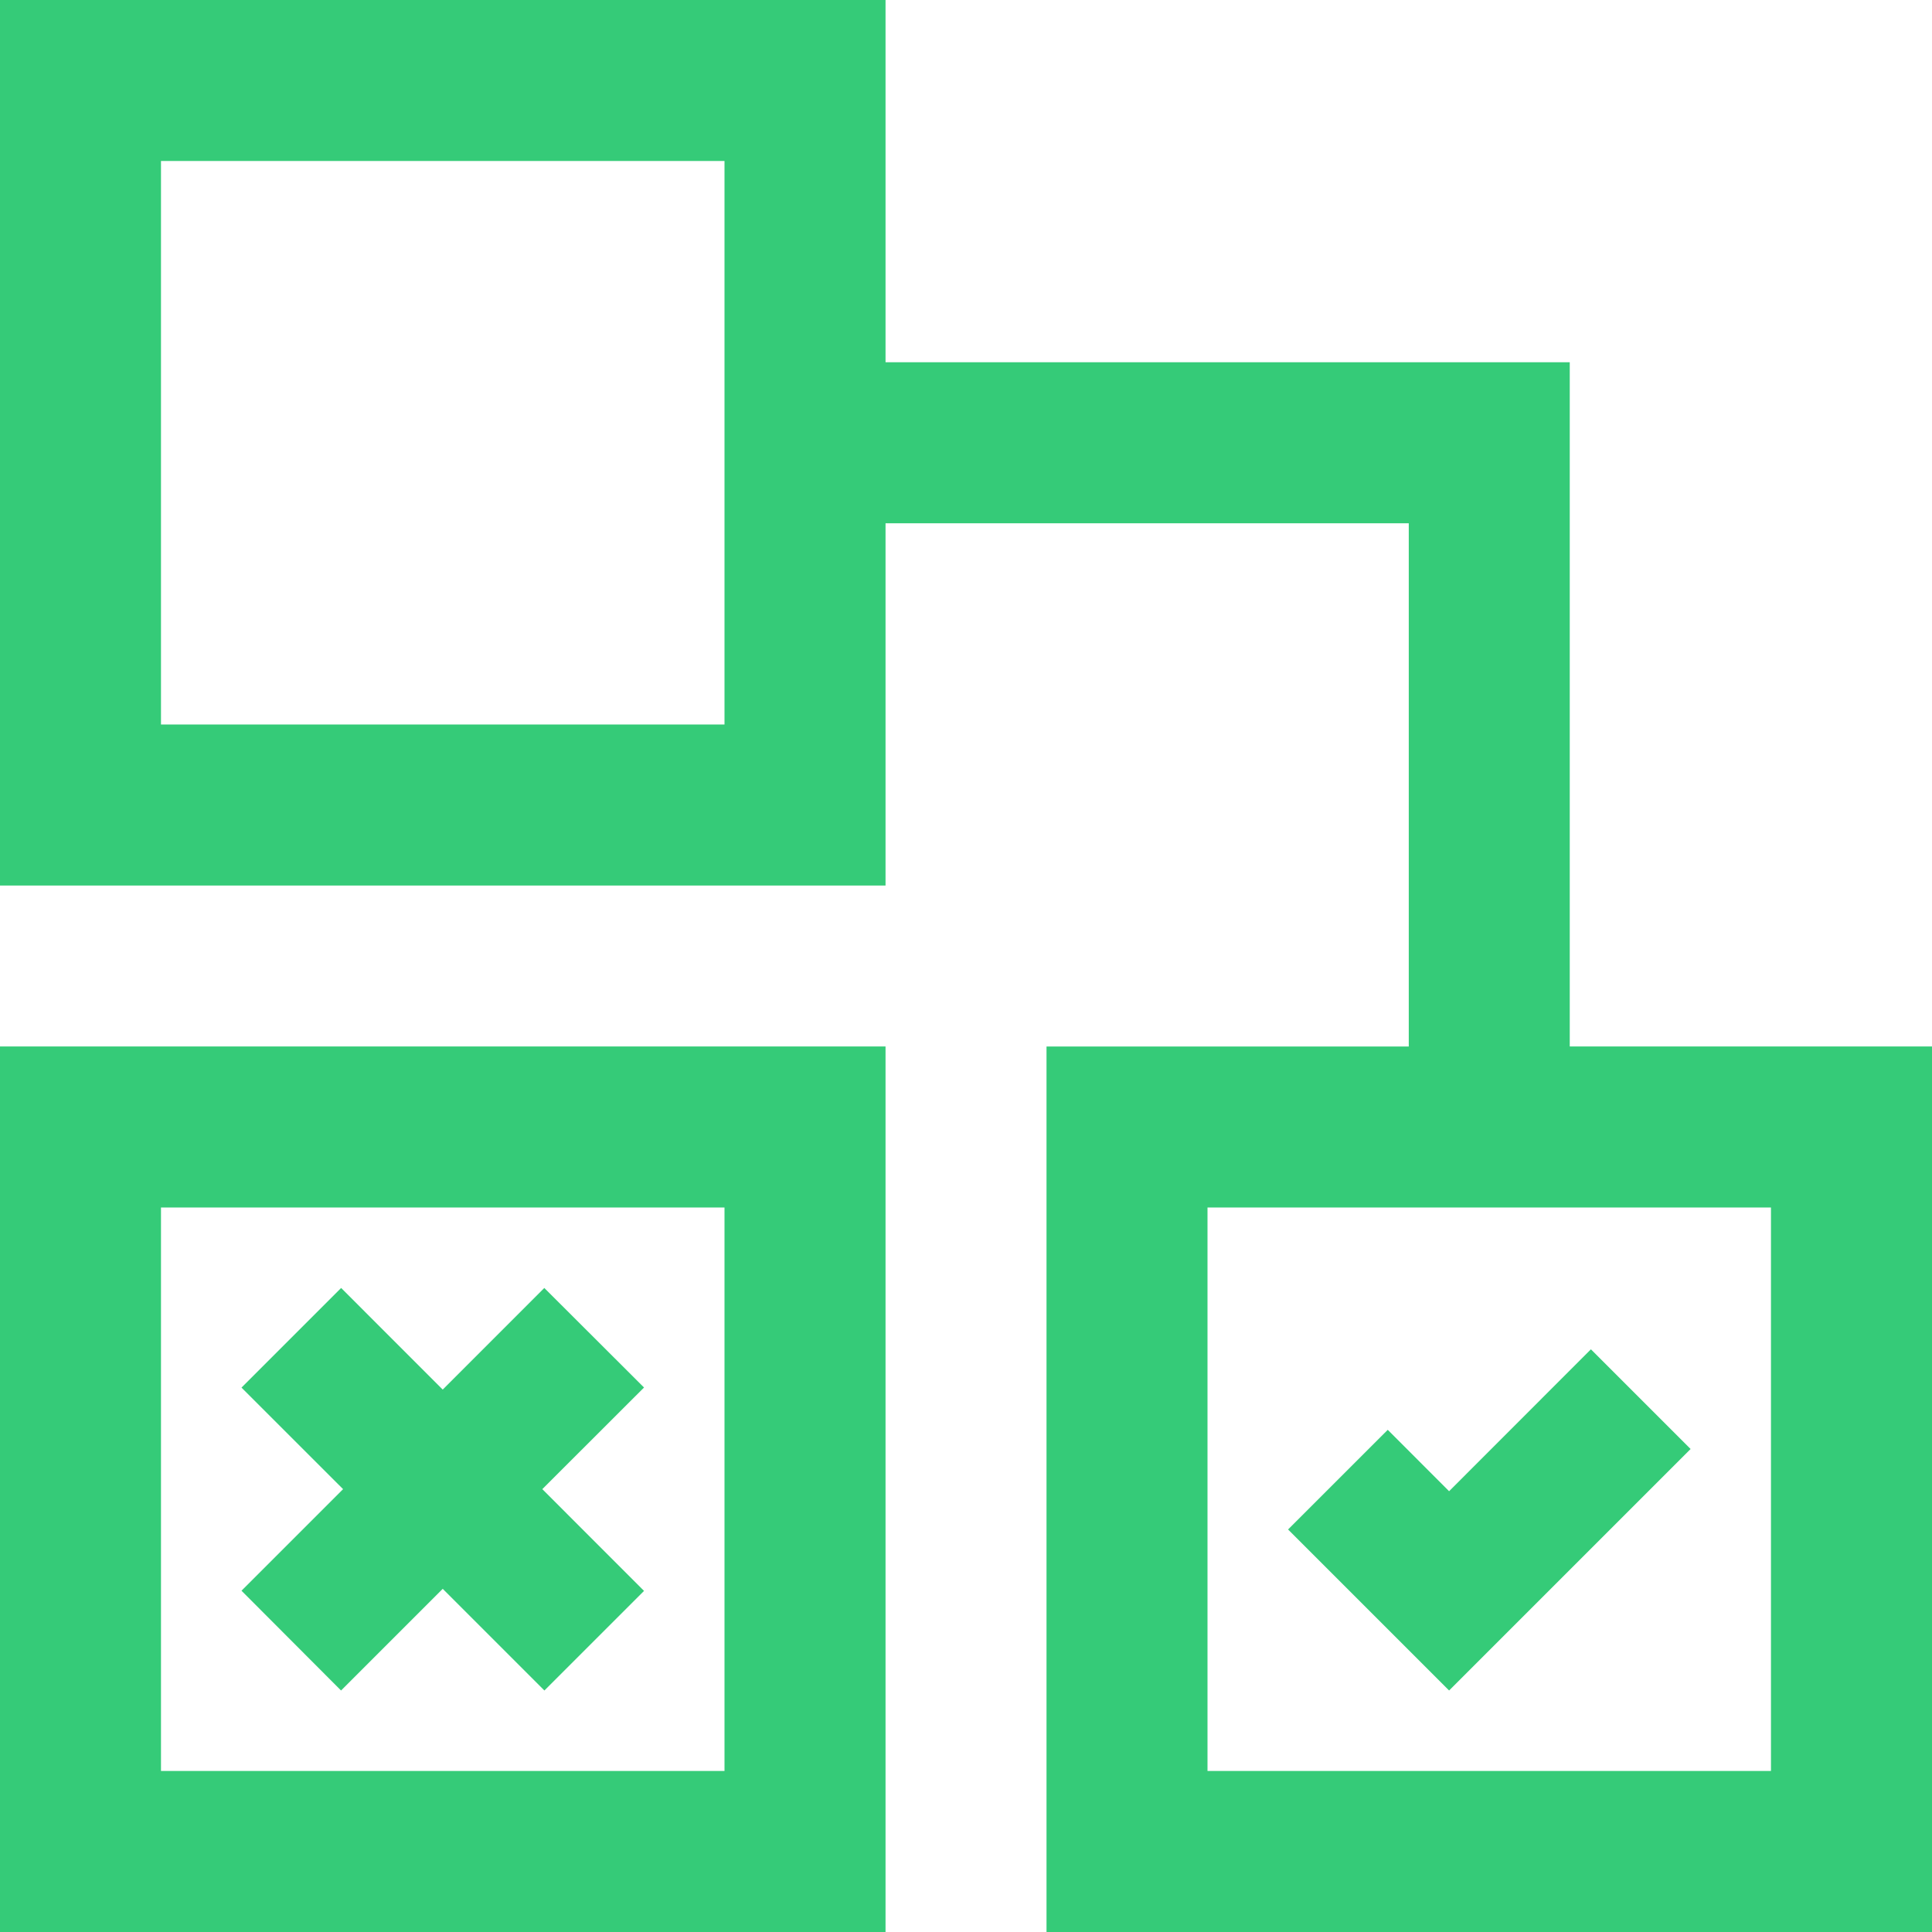
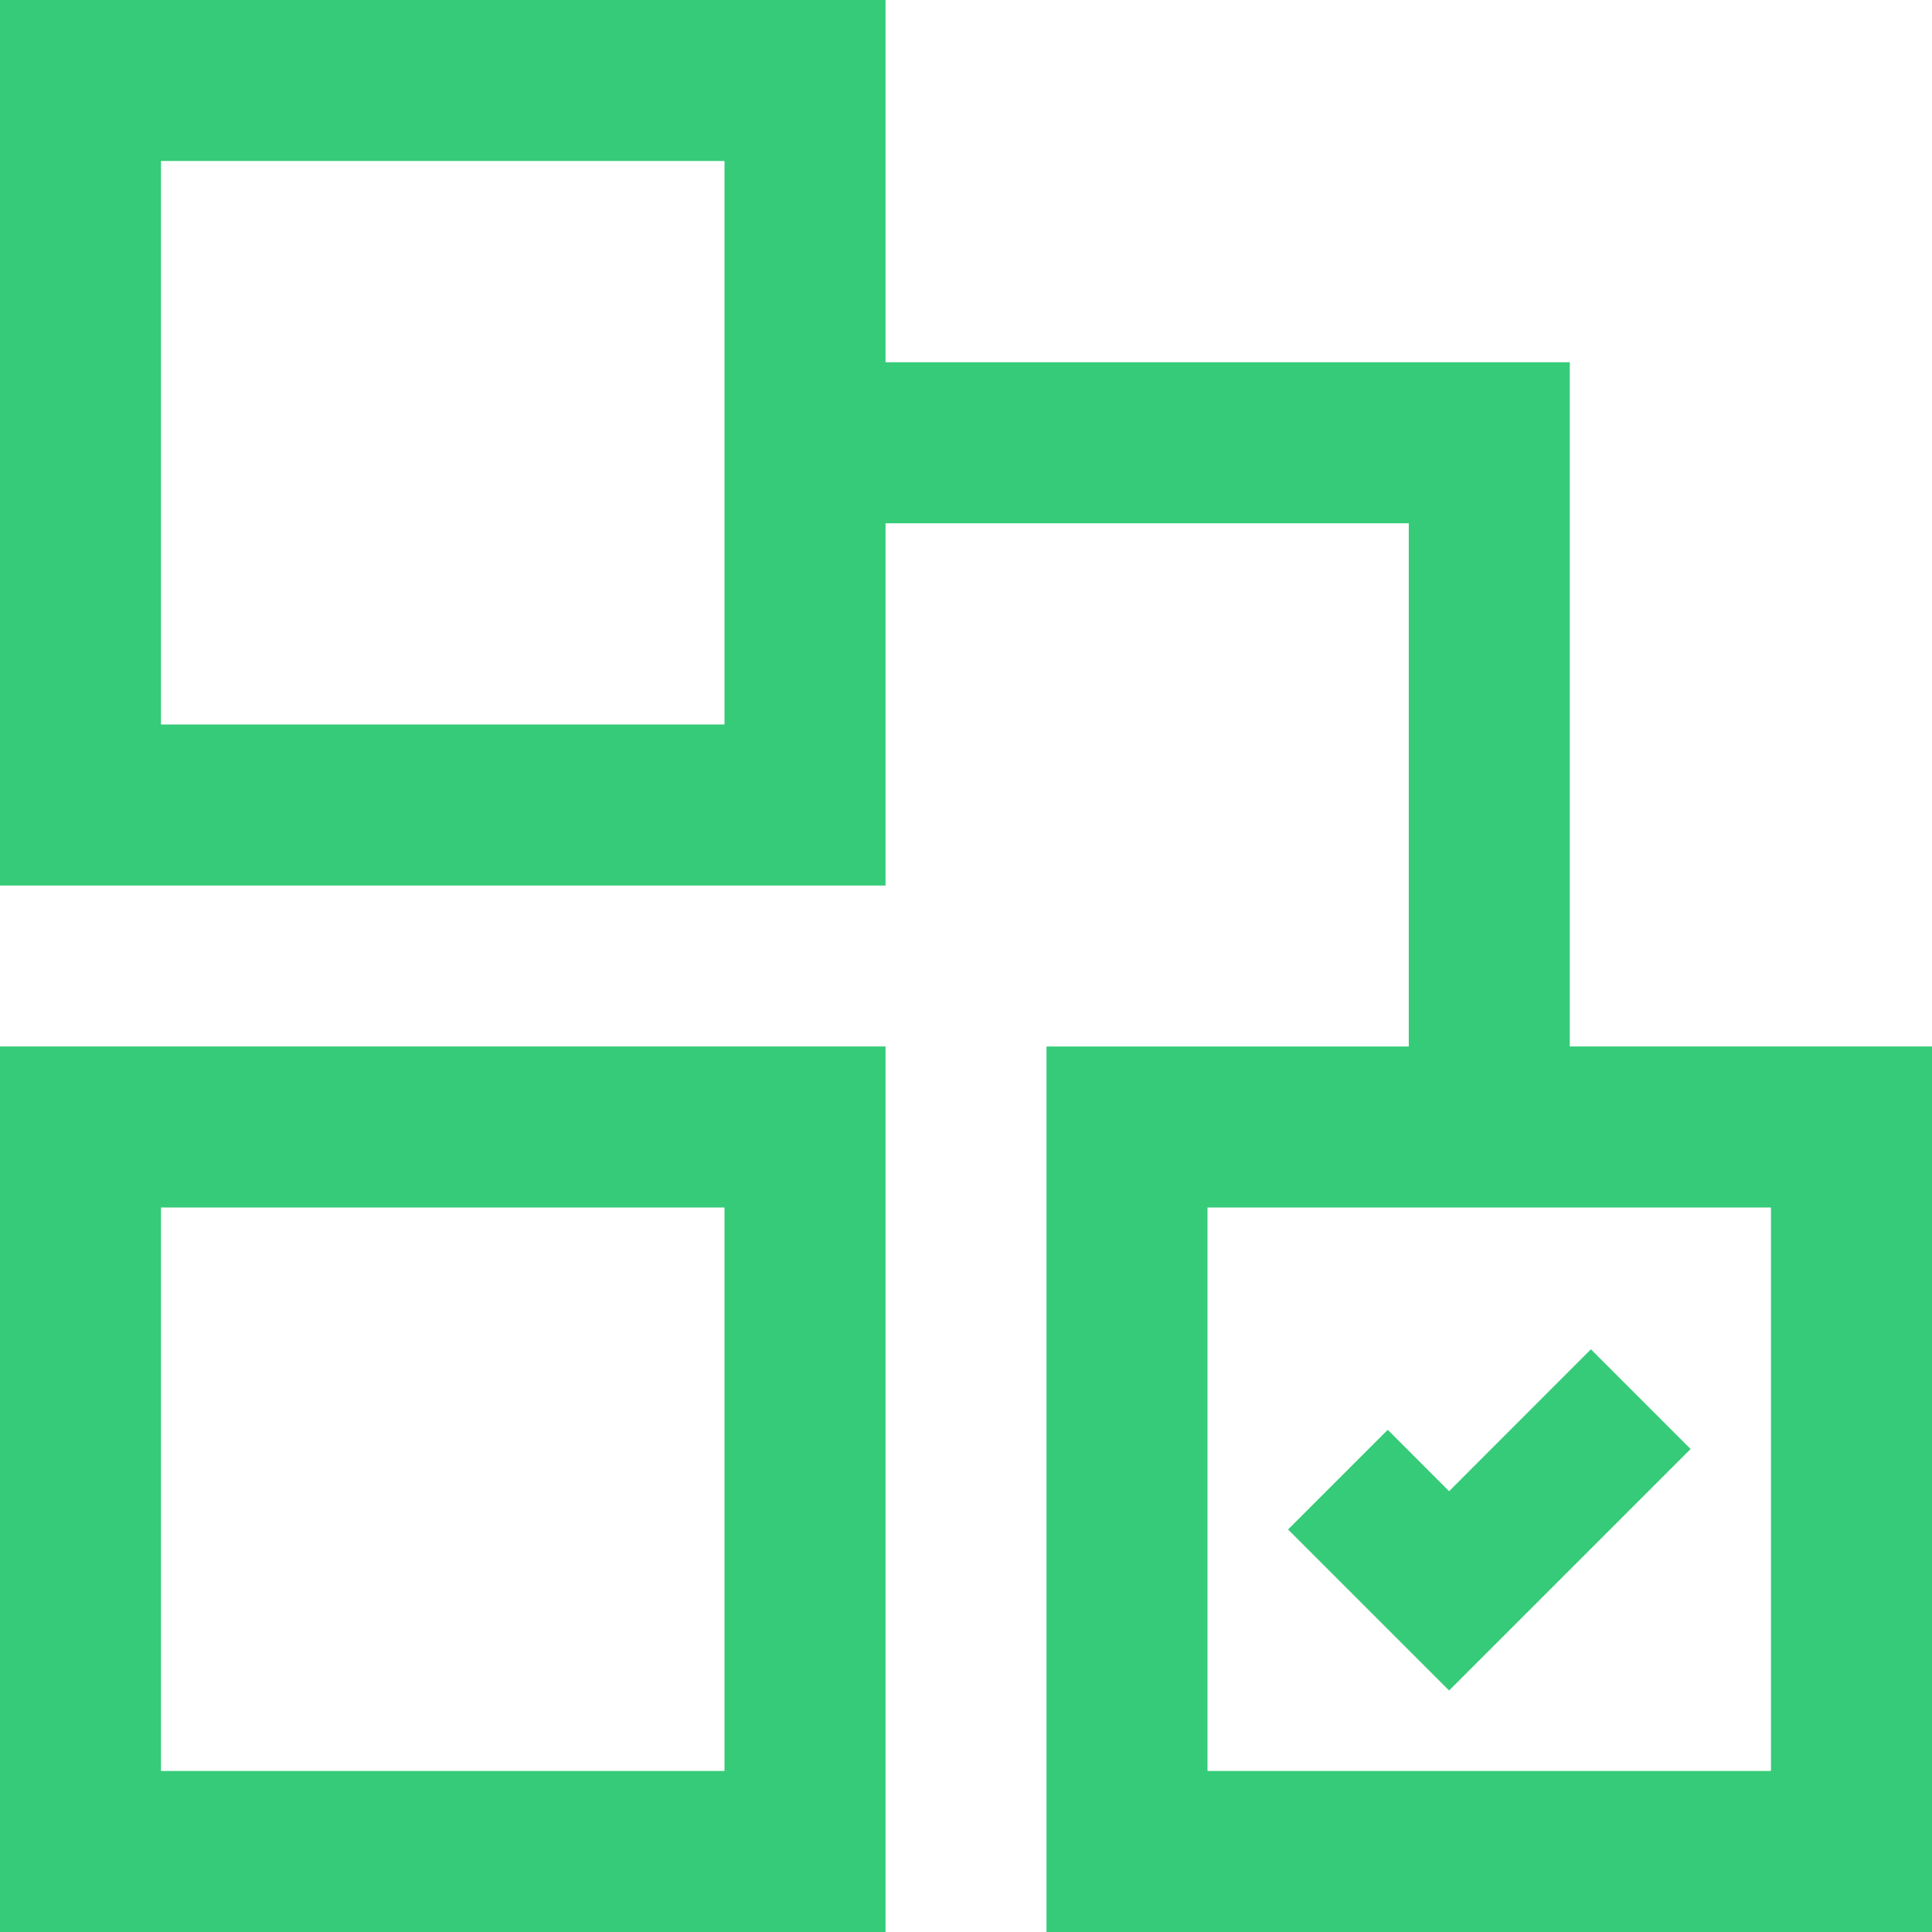
<svg xmlns="http://www.w3.org/2000/svg" width="40" height="40" viewBox="0 0 40 40" fill="none">
  <path d="M0 21.666V40H18.334V21.666H0ZM15 36.666H3.333V25H15V36.666Z" fill="#35CB78" />
-   <path d="M5 32.934L7.103 30.831L5 28.729L7.063 26.666L9.166 28.77L11.269 26.666L13.334 28.727L11.228 30.831L13.334 32.938L11.271 35L9.166 32.895L7.061 35L5 32.934Z" fill="#35CB78" />
  <path d="M32.5 21.666V7.5H18.334V0H0V18.334H18.334V10.834H29.167V21.667H21.667V40H40V21.666H32.5ZM15 15H3.333V3.333H15V15ZM36.666 36.666H25V25H36.666V36.666Z" fill="#35CB78" />
  <path d="M32.938 27.936L35.002 30L30.002 35L26.668 31.666L28.732 29.603L30.002 30.874L32.938 27.936Z" fill="#35CB78" />
</svg>